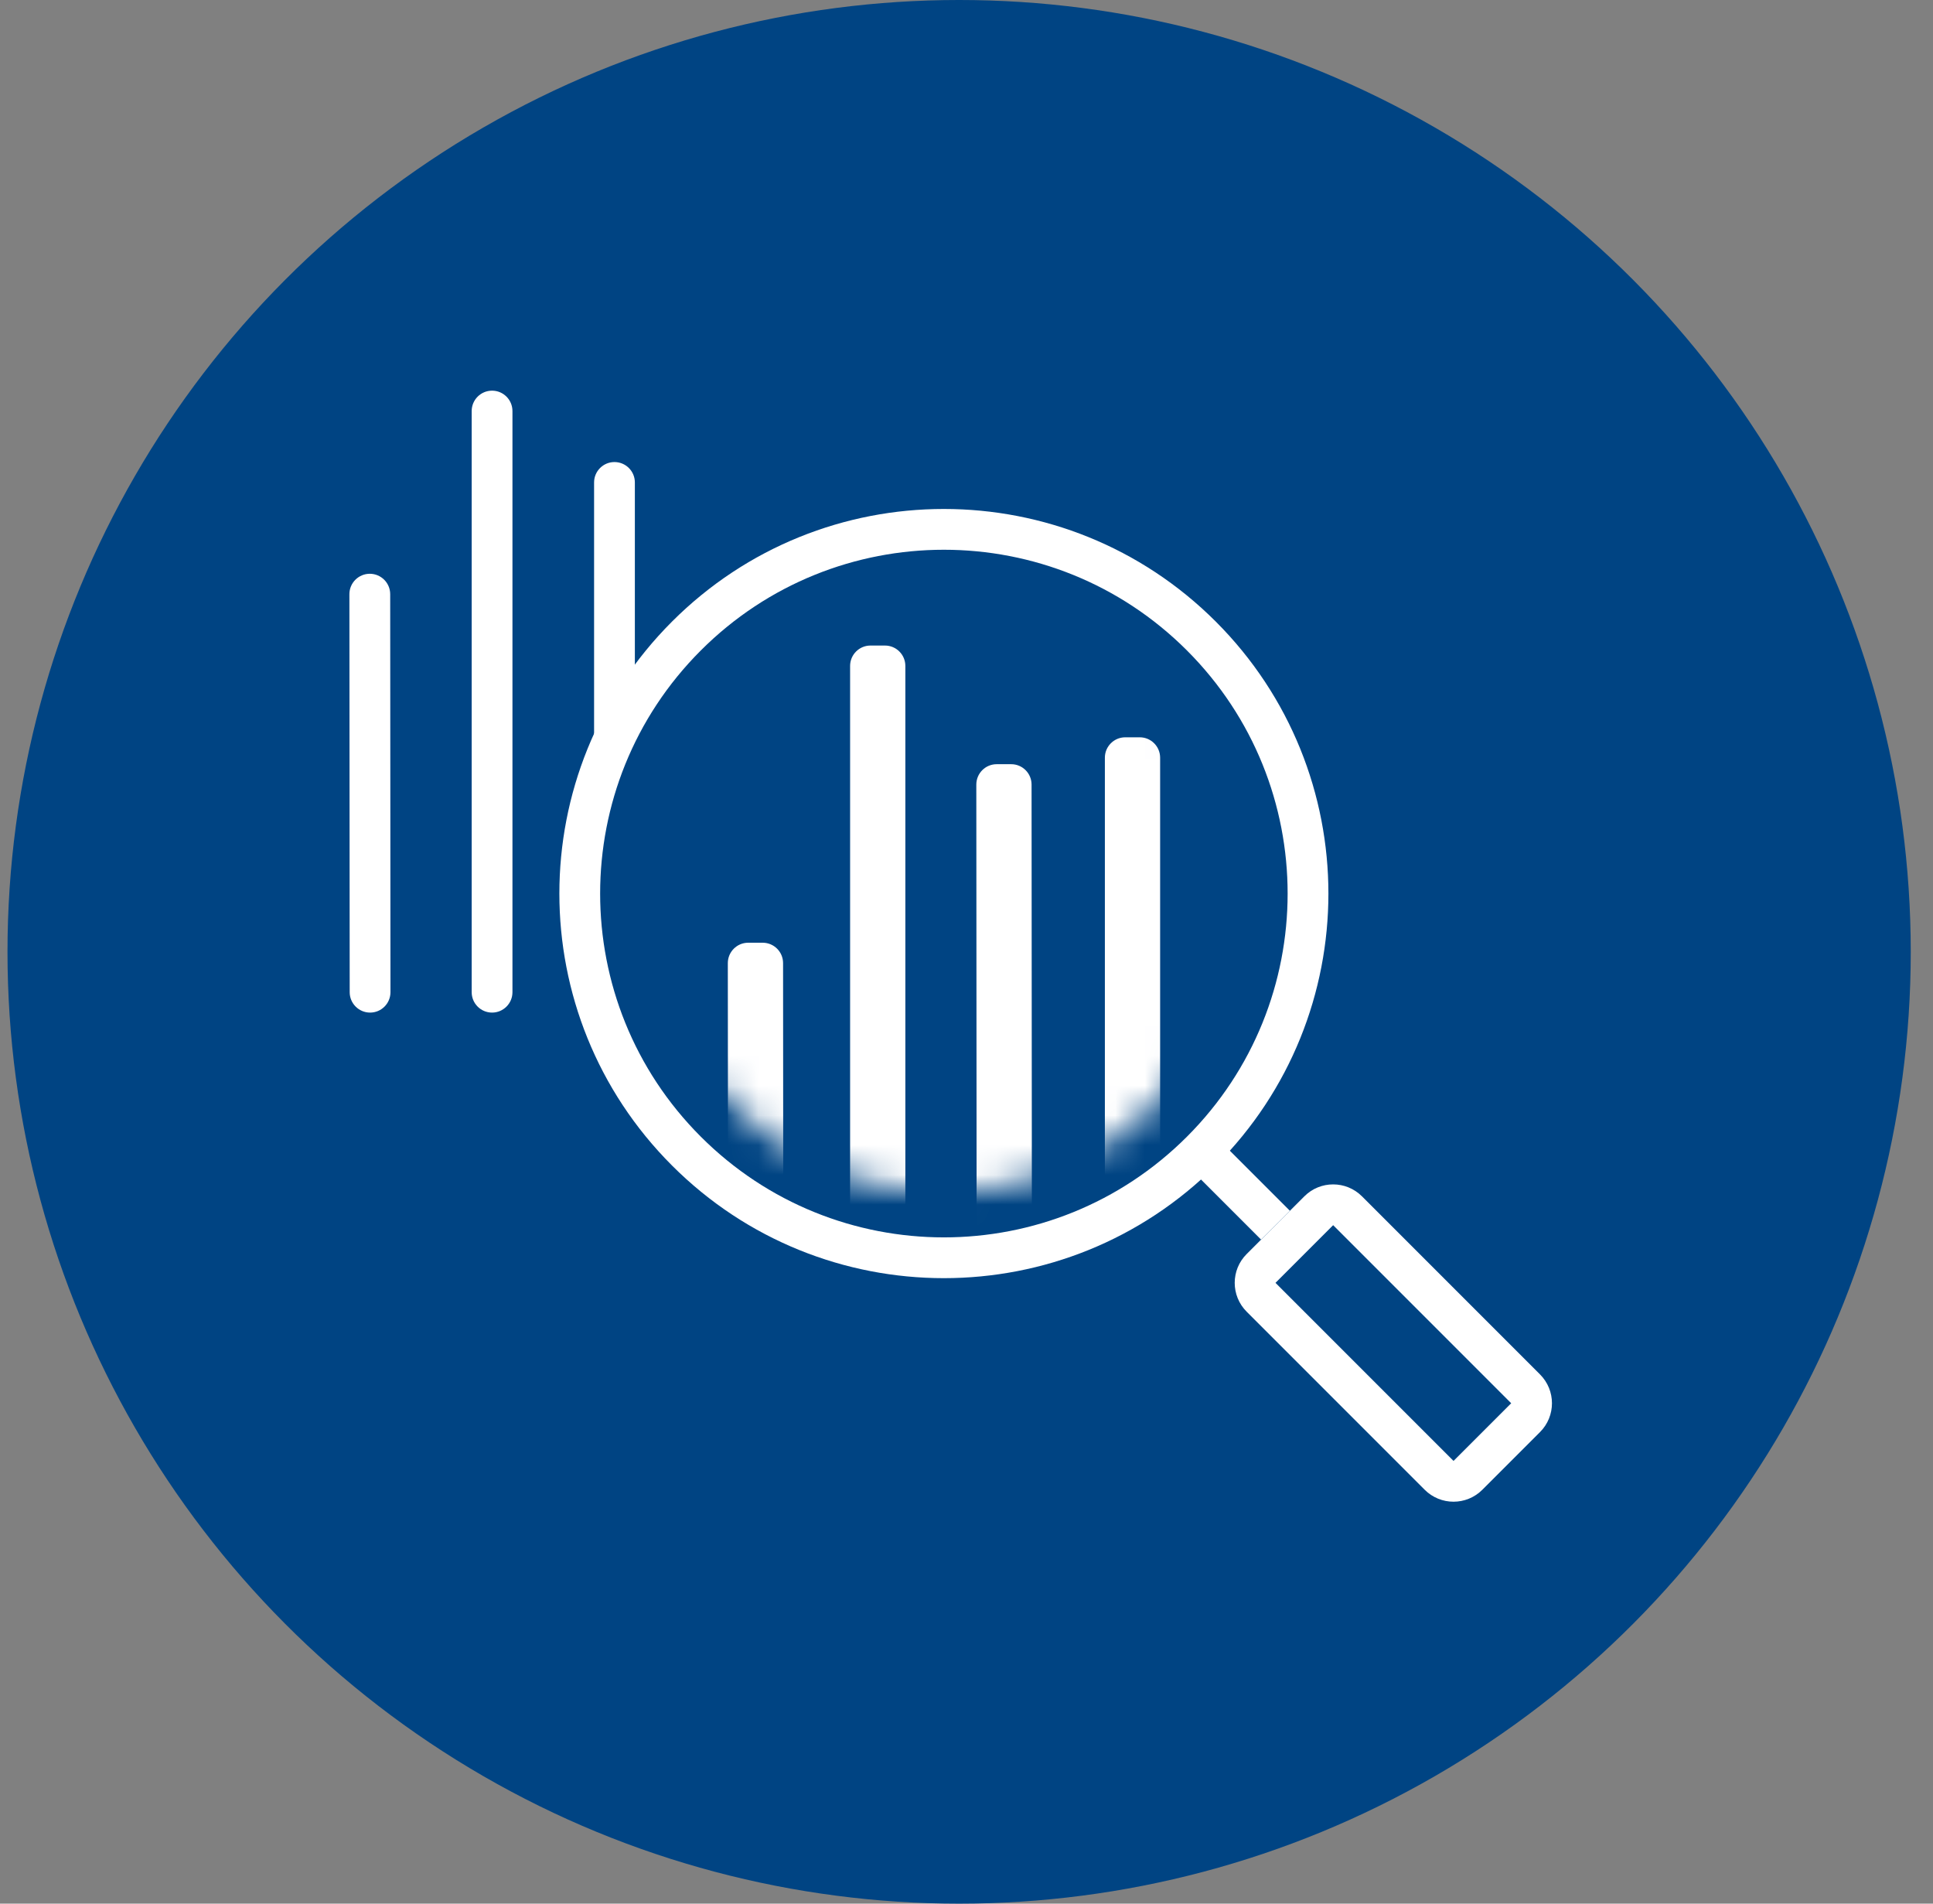
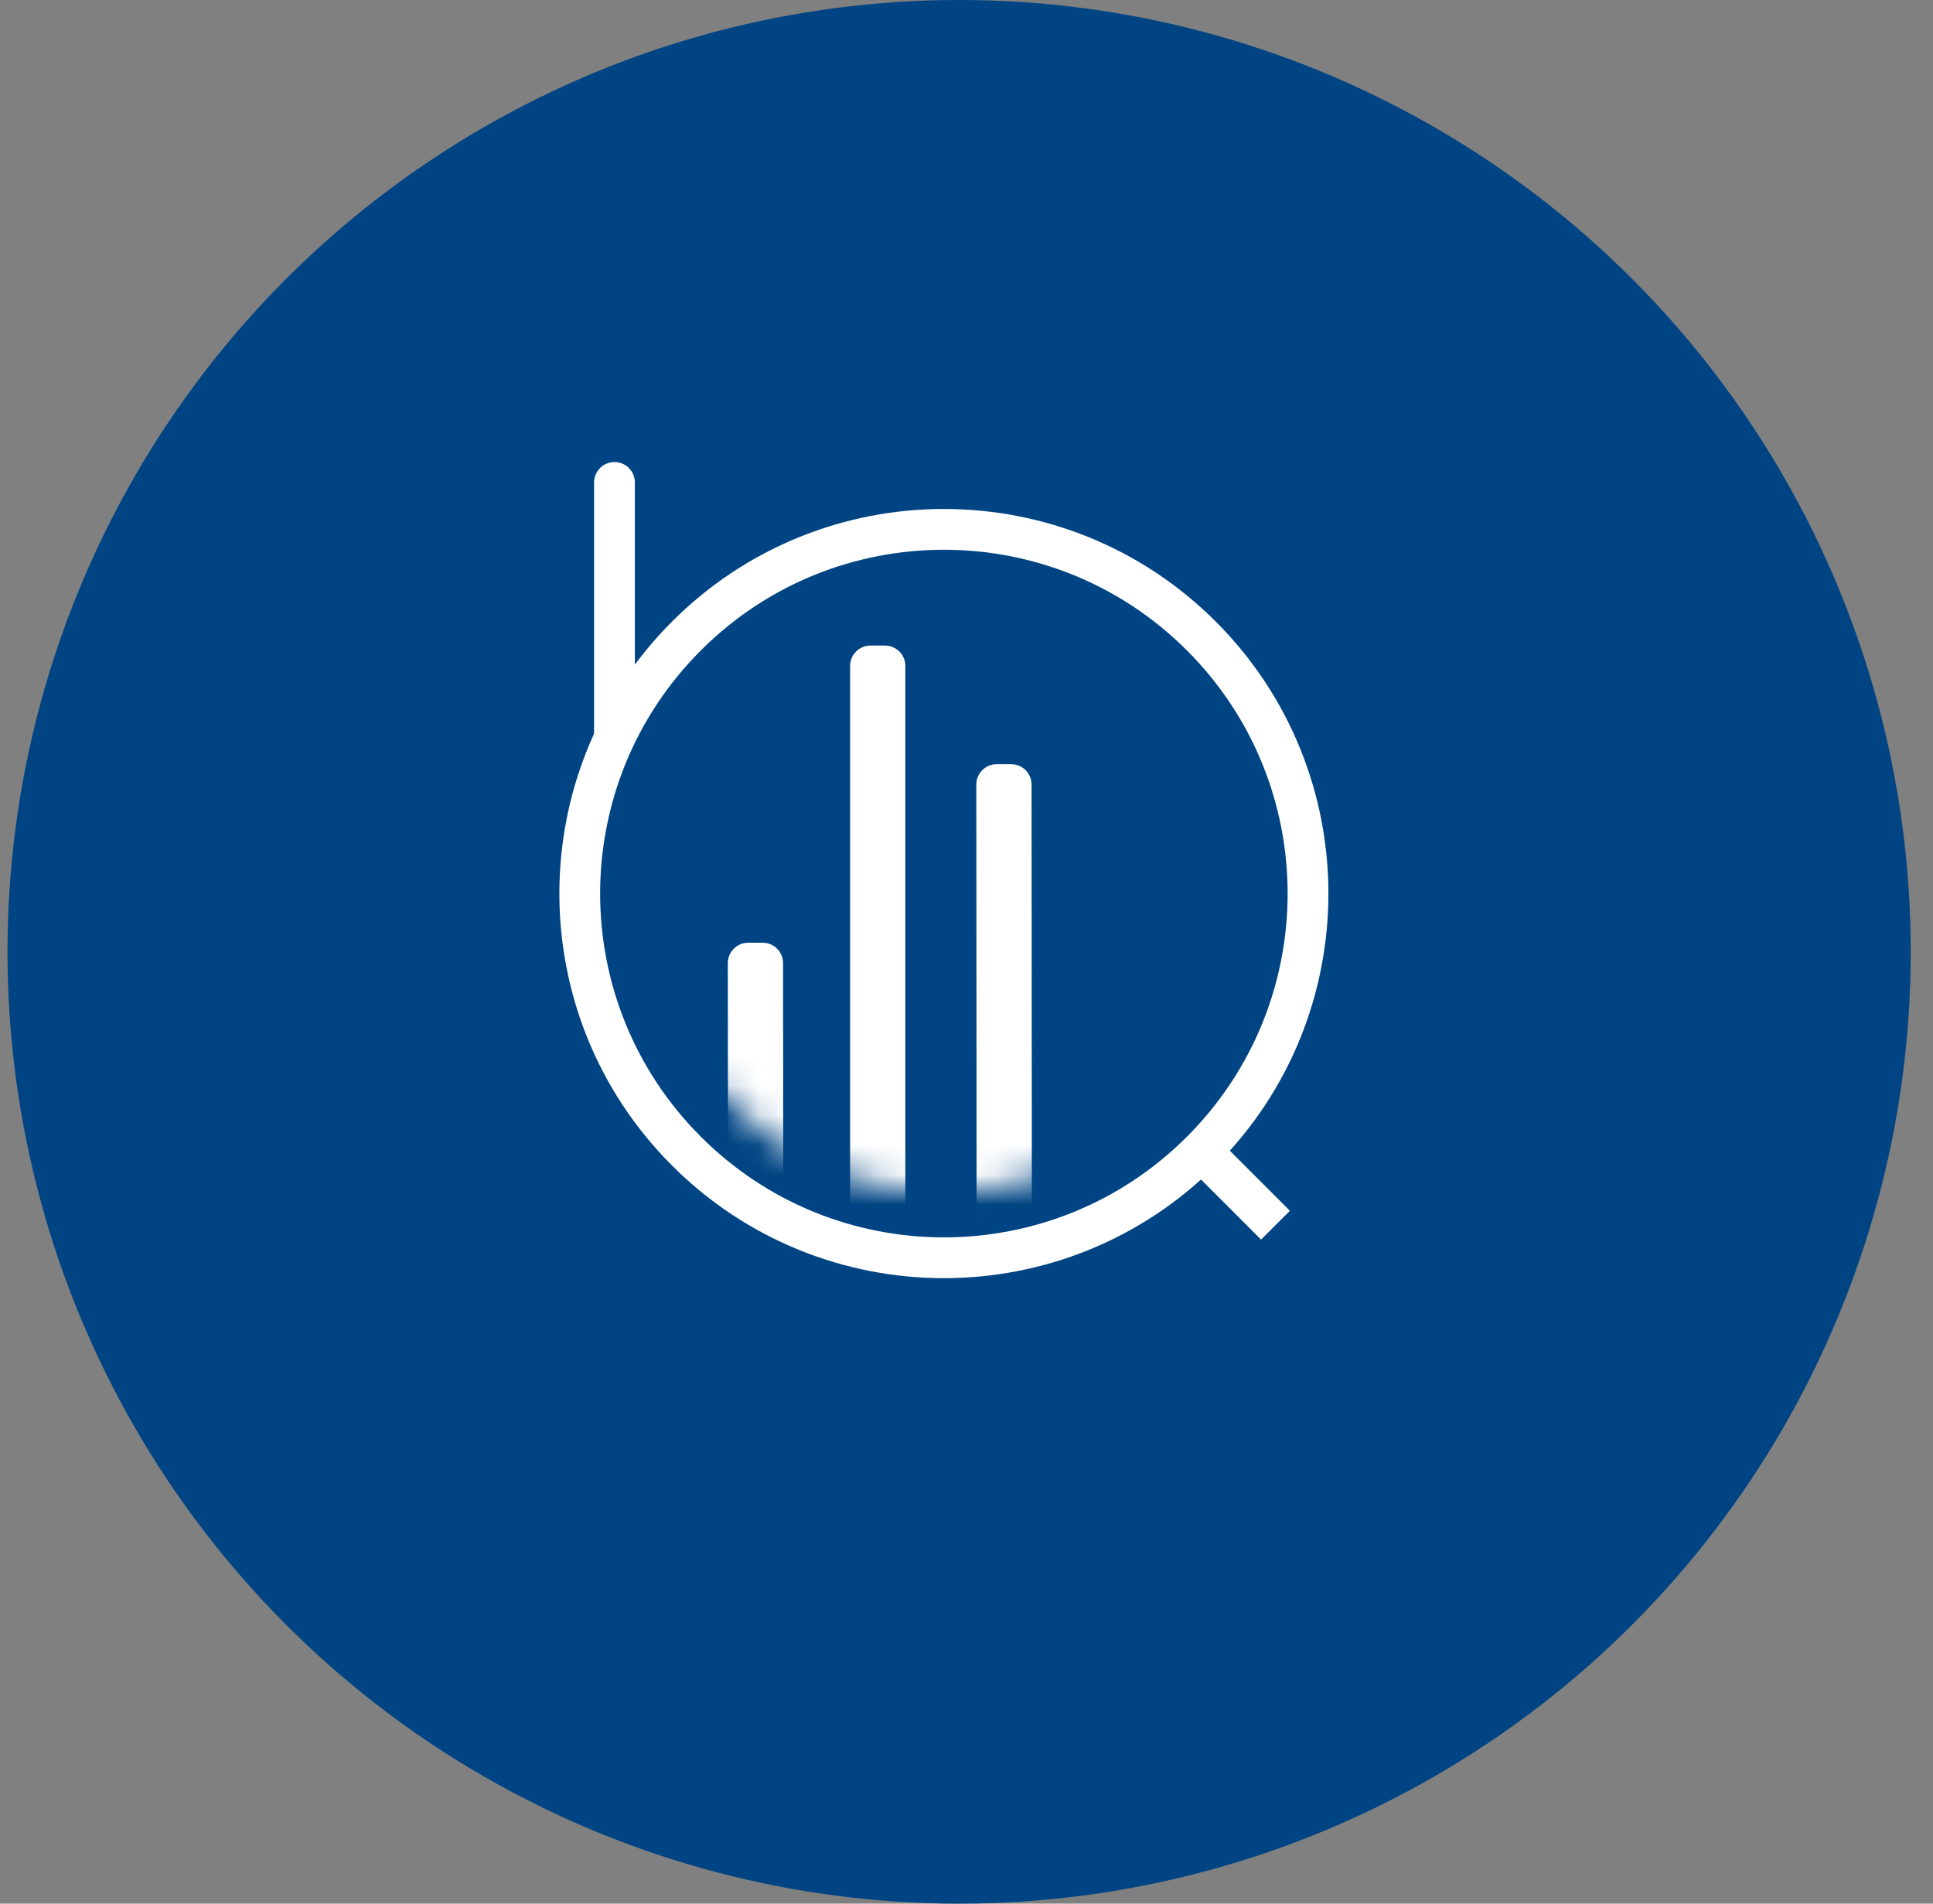
<svg xmlns="http://www.w3.org/2000/svg" width="65" height="64" viewBox="0 0 65 64" fill="none">
  <rect x="0" y="0" width="65" height="64" fill="#808080" stroke="none" />
  <circle cx="32.252" cy="32" r="32" fill="#004483" />
-   <path d="M11.749 19.976C11.749 19.598 12.056 19.291 12.434 19.29C12.813 19.29 13.12 19.597 13.121 19.975L13.13 33.357C13.13 33.736 12.824 34.043 12.445 34.043C12.067 34.043 11.759 33.736 11.759 33.358L11.749 19.976Z" fill="white" />
-   <path d="M15.861 13.82C15.861 13.441 16.168 13.134 16.547 13.134C16.925 13.134 17.232 13.441 17.232 13.82V33.357C17.232 33.736 16.925 34.043 16.547 34.043C16.168 34.043 15.861 33.736 15.861 33.357V13.82Z" fill="white" />
  <path d="M19.977 16.219C19.977 15.841 20.284 15.534 20.662 15.534C21.041 15.534 21.348 15.841 21.348 16.219V33.357C21.348 33.736 21.041 34.043 20.662 34.043C20.284 34.043 19.977 33.736 19.977 33.357V16.219Z" fill="white" />
  <path d="M39.739 39.009L40.709 38.04L43.375 40.706L42.405 41.675L39.739 39.009Z" fill="white" />
-   <path fill-rule="evenodd" clip-rule="evenodd" d="M44.829 41.19L42.89 43.129L48.877 49.116L50.816 47.177L44.829 41.19ZM41.921 42.16C41.385 42.695 41.385 43.563 41.921 44.099L47.907 50.085C48.443 50.621 49.311 50.621 49.846 50.085L51.785 48.146C52.321 47.611 52.321 46.743 51.785 46.207L45.799 40.221C45.263 39.685 44.395 39.685 43.86 40.221L41.921 42.16Z" fill="white" />
  <path fill-rule="evenodd" clip-rule="evenodd" d="M39.74 22.043C44.157 26.46 44.157 33.622 39.74 38.04C35.323 42.457 28.161 42.457 23.744 38.04C19.326 33.622 19.326 26.46 23.744 22.043C28.161 17.626 35.323 17.626 39.74 22.043ZM40.71 21.074C45.662 26.026 45.662 34.056 40.71 39.009C35.757 43.962 27.727 43.962 22.774 39.009C17.822 34.056 17.822 26.026 22.774 21.074C27.727 16.121 35.757 16.121 40.71 21.074Z" fill="white" />
  <path d="M40.71 39.009C45.662 34.056 45.662 26.026 40.71 21.074C35.757 16.121 27.727 16.121 22.774 21.074C17.822 26.026 17.822 34.056 22.774 39.009C27.727 43.962 35.757 43.962 40.71 39.009Z" fill="#004483" />
  <mask id="mask0_193_542" style="mask-type:alpha" maskUnits="userSpaceOnUse" x="21" y="19" width="21" height="22">
    <path d="M38.851 22.933C42.777 26.859 42.777 33.224 38.851 37.15C34.925 41.076 28.56 41.076 24.634 37.15C20.708 33.224 20.708 26.859 24.634 22.933C28.56 19.007 34.925 19.007 38.851 22.933Z" fill="#C4C4C4" />
  </mask>
  <g mask="url(#mask0_193_542)">
    <path d="M24.474 32.38C24.474 32.002 24.781 31.694 25.159 31.694L25.646 31.694C26.024 31.694 26.332 32 26.332 32.379L26.341 45.01C26.341 45.389 26.035 45.696 25.656 45.696L25.169 45.697C24.791 45.697 24.483 45.39 24.483 45.011L24.474 32.38Z" fill="white" />
    <path d="M32.83 26.378C32.83 26 33.136 25.692 33.515 25.692L34.002 25.692C34.38 25.691 34.688 25.998 34.688 26.377L34.701 45.01C34.702 45.389 34.395 45.696 34.016 45.696L33.529 45.697C33.151 45.697 32.844 45.39 32.843 45.012L32.83 26.378Z" fill="white" />
    <path d="M28.586 22.389C28.586 22.01 28.893 21.703 29.271 21.703H29.758C30.137 21.703 30.444 22.01 30.444 22.389V45.011C30.444 45.39 30.137 45.697 29.758 45.697H29.271C28.893 45.697 28.586 45.39 28.586 45.011V22.389Z" fill="white" />
-     <path d="M37.153 25.474C37.153 25.095 37.46 24.788 37.839 24.788H38.326C38.704 24.788 39.011 25.095 39.011 25.474V45.011C39.011 45.39 38.704 45.697 38.326 45.697H37.839C37.46 45.697 37.153 45.39 37.153 45.011V25.474Z" fill="white" />
  </g>
  <path fill-rule="evenodd" clip-rule="evenodd" d="M39.913 38.215C44.427 33.701 44.427 26.382 39.913 21.868C35.399 17.354 28.081 17.354 23.566 21.868C19.052 26.382 19.052 33.701 23.566 38.215C28.081 42.729 35.399 42.729 39.913 38.215ZM40.883 39.184C45.932 34.135 45.932 25.948 40.883 20.898C35.833 15.849 27.646 15.849 22.597 20.898C17.547 25.948 17.547 34.135 22.597 39.184C27.646 44.234 35.833 44.234 40.883 39.184Z" fill="white" />
</svg>